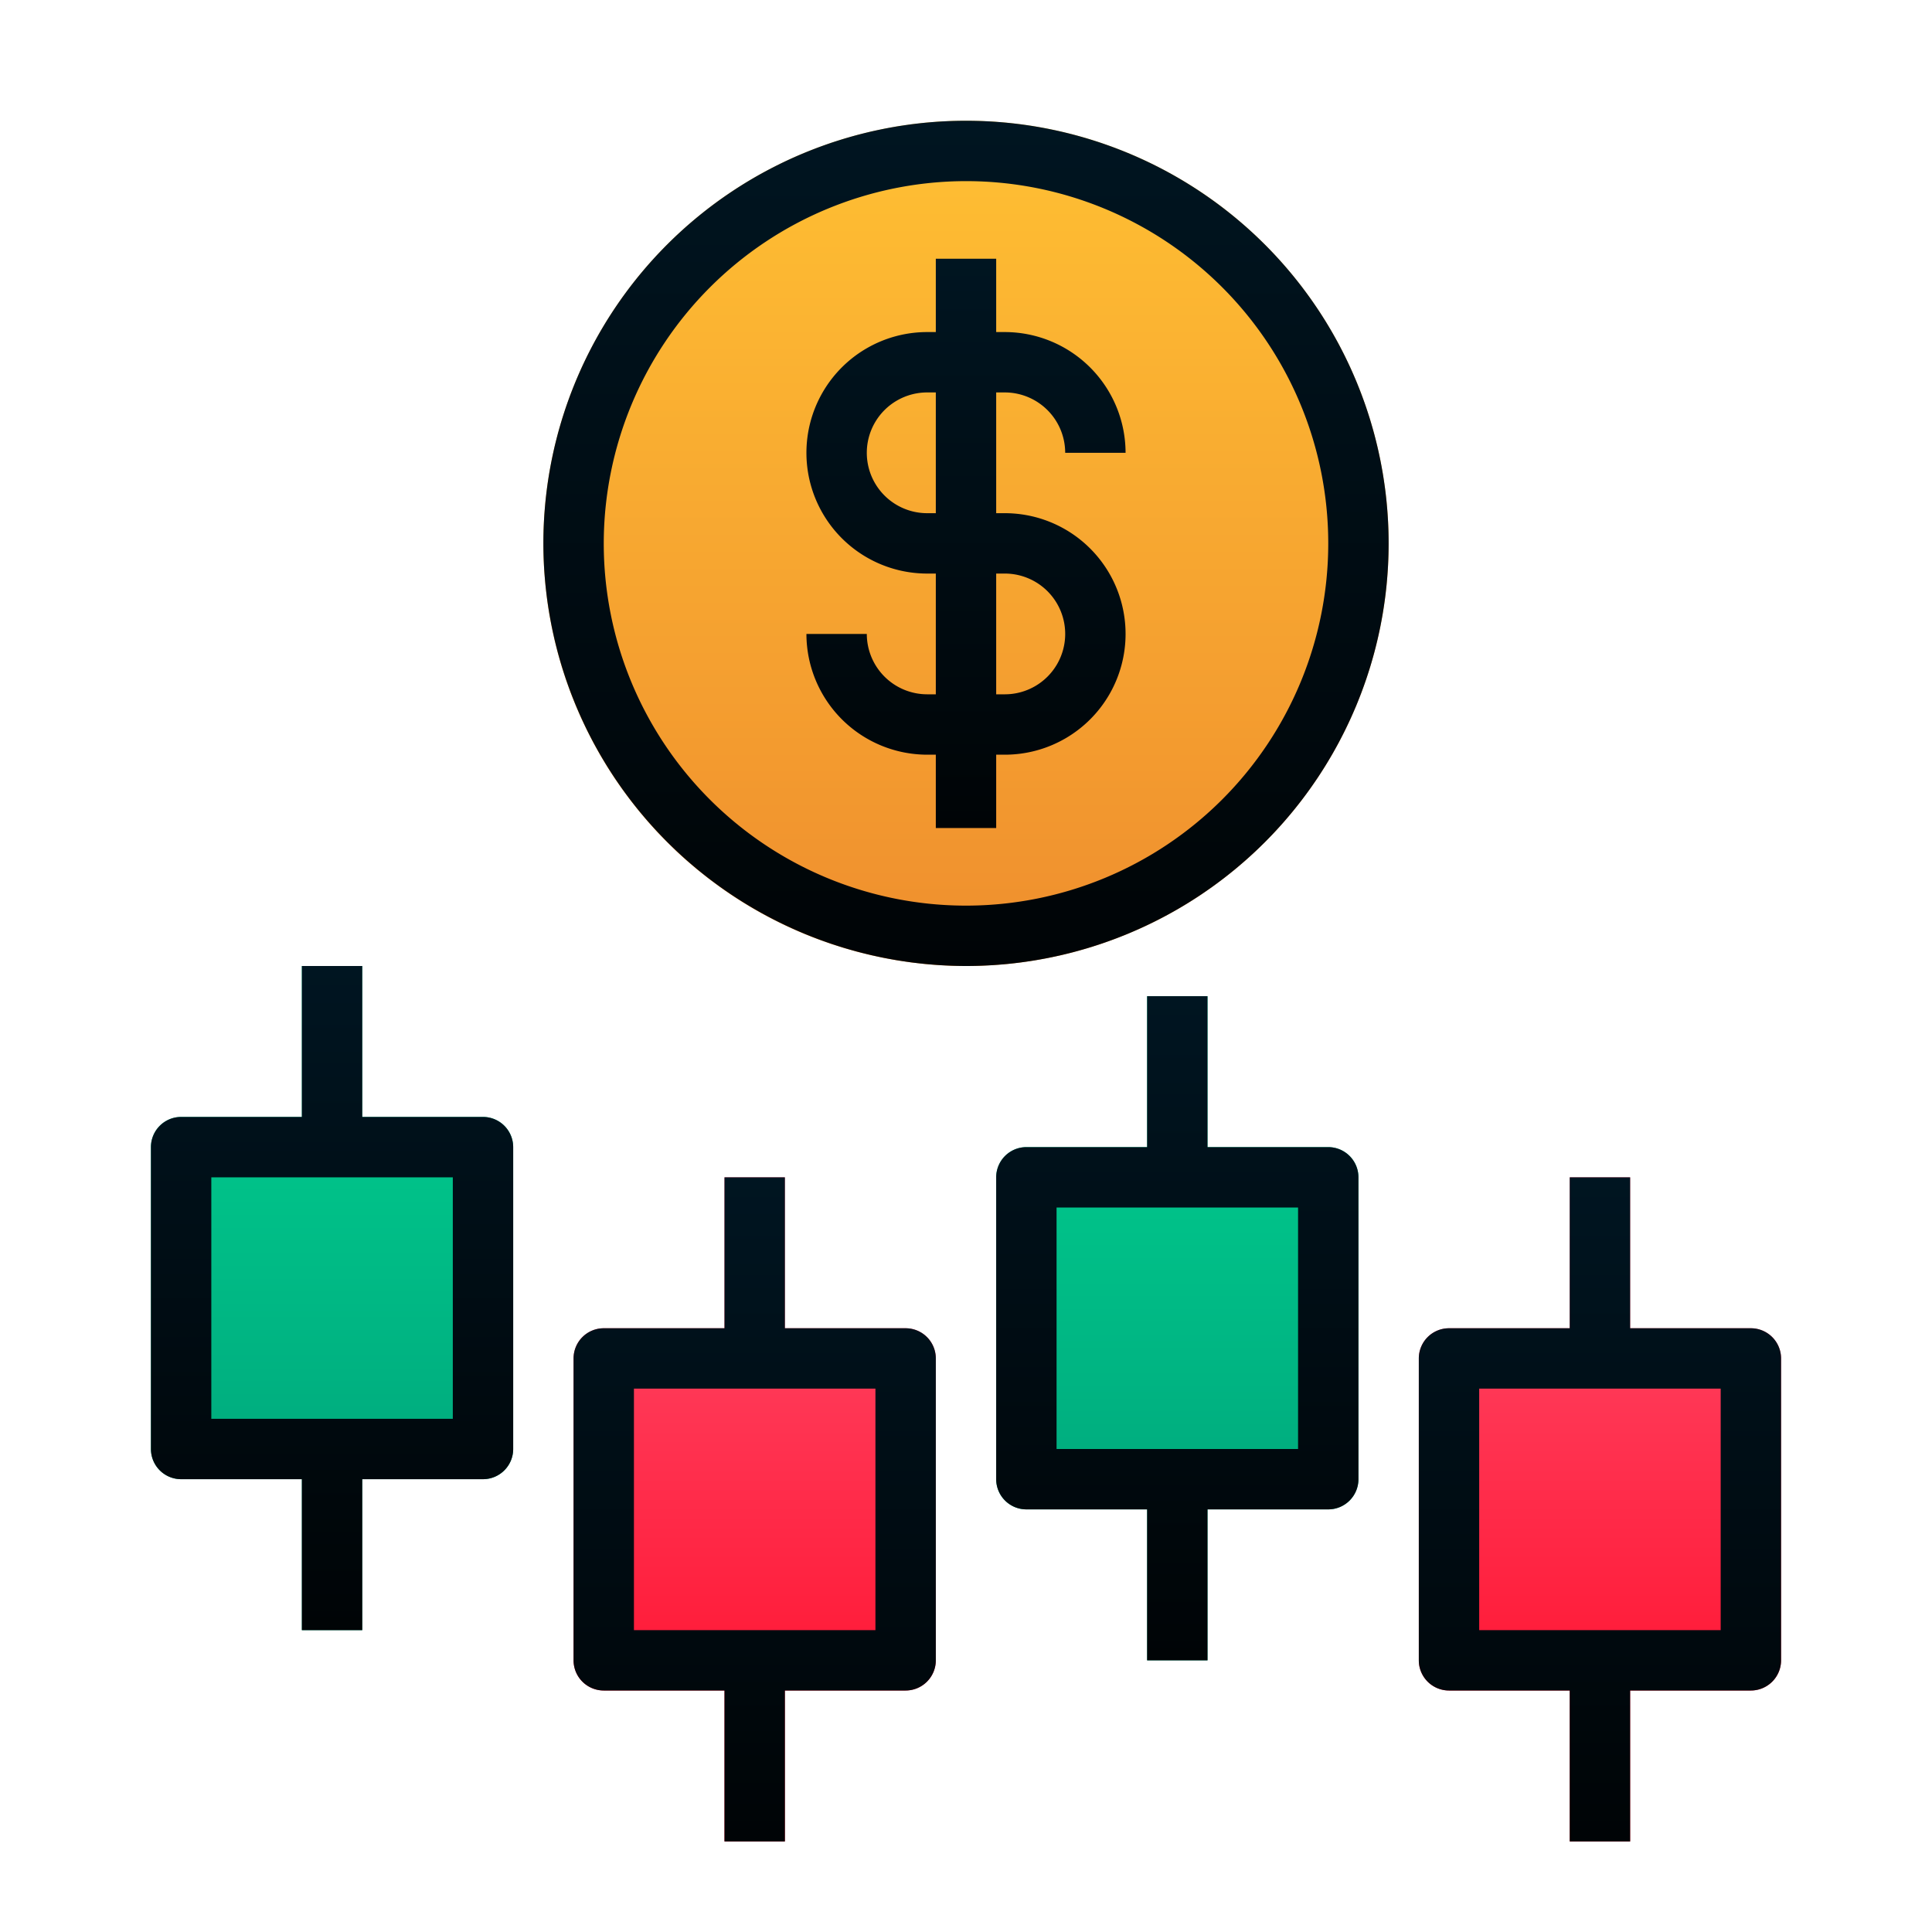
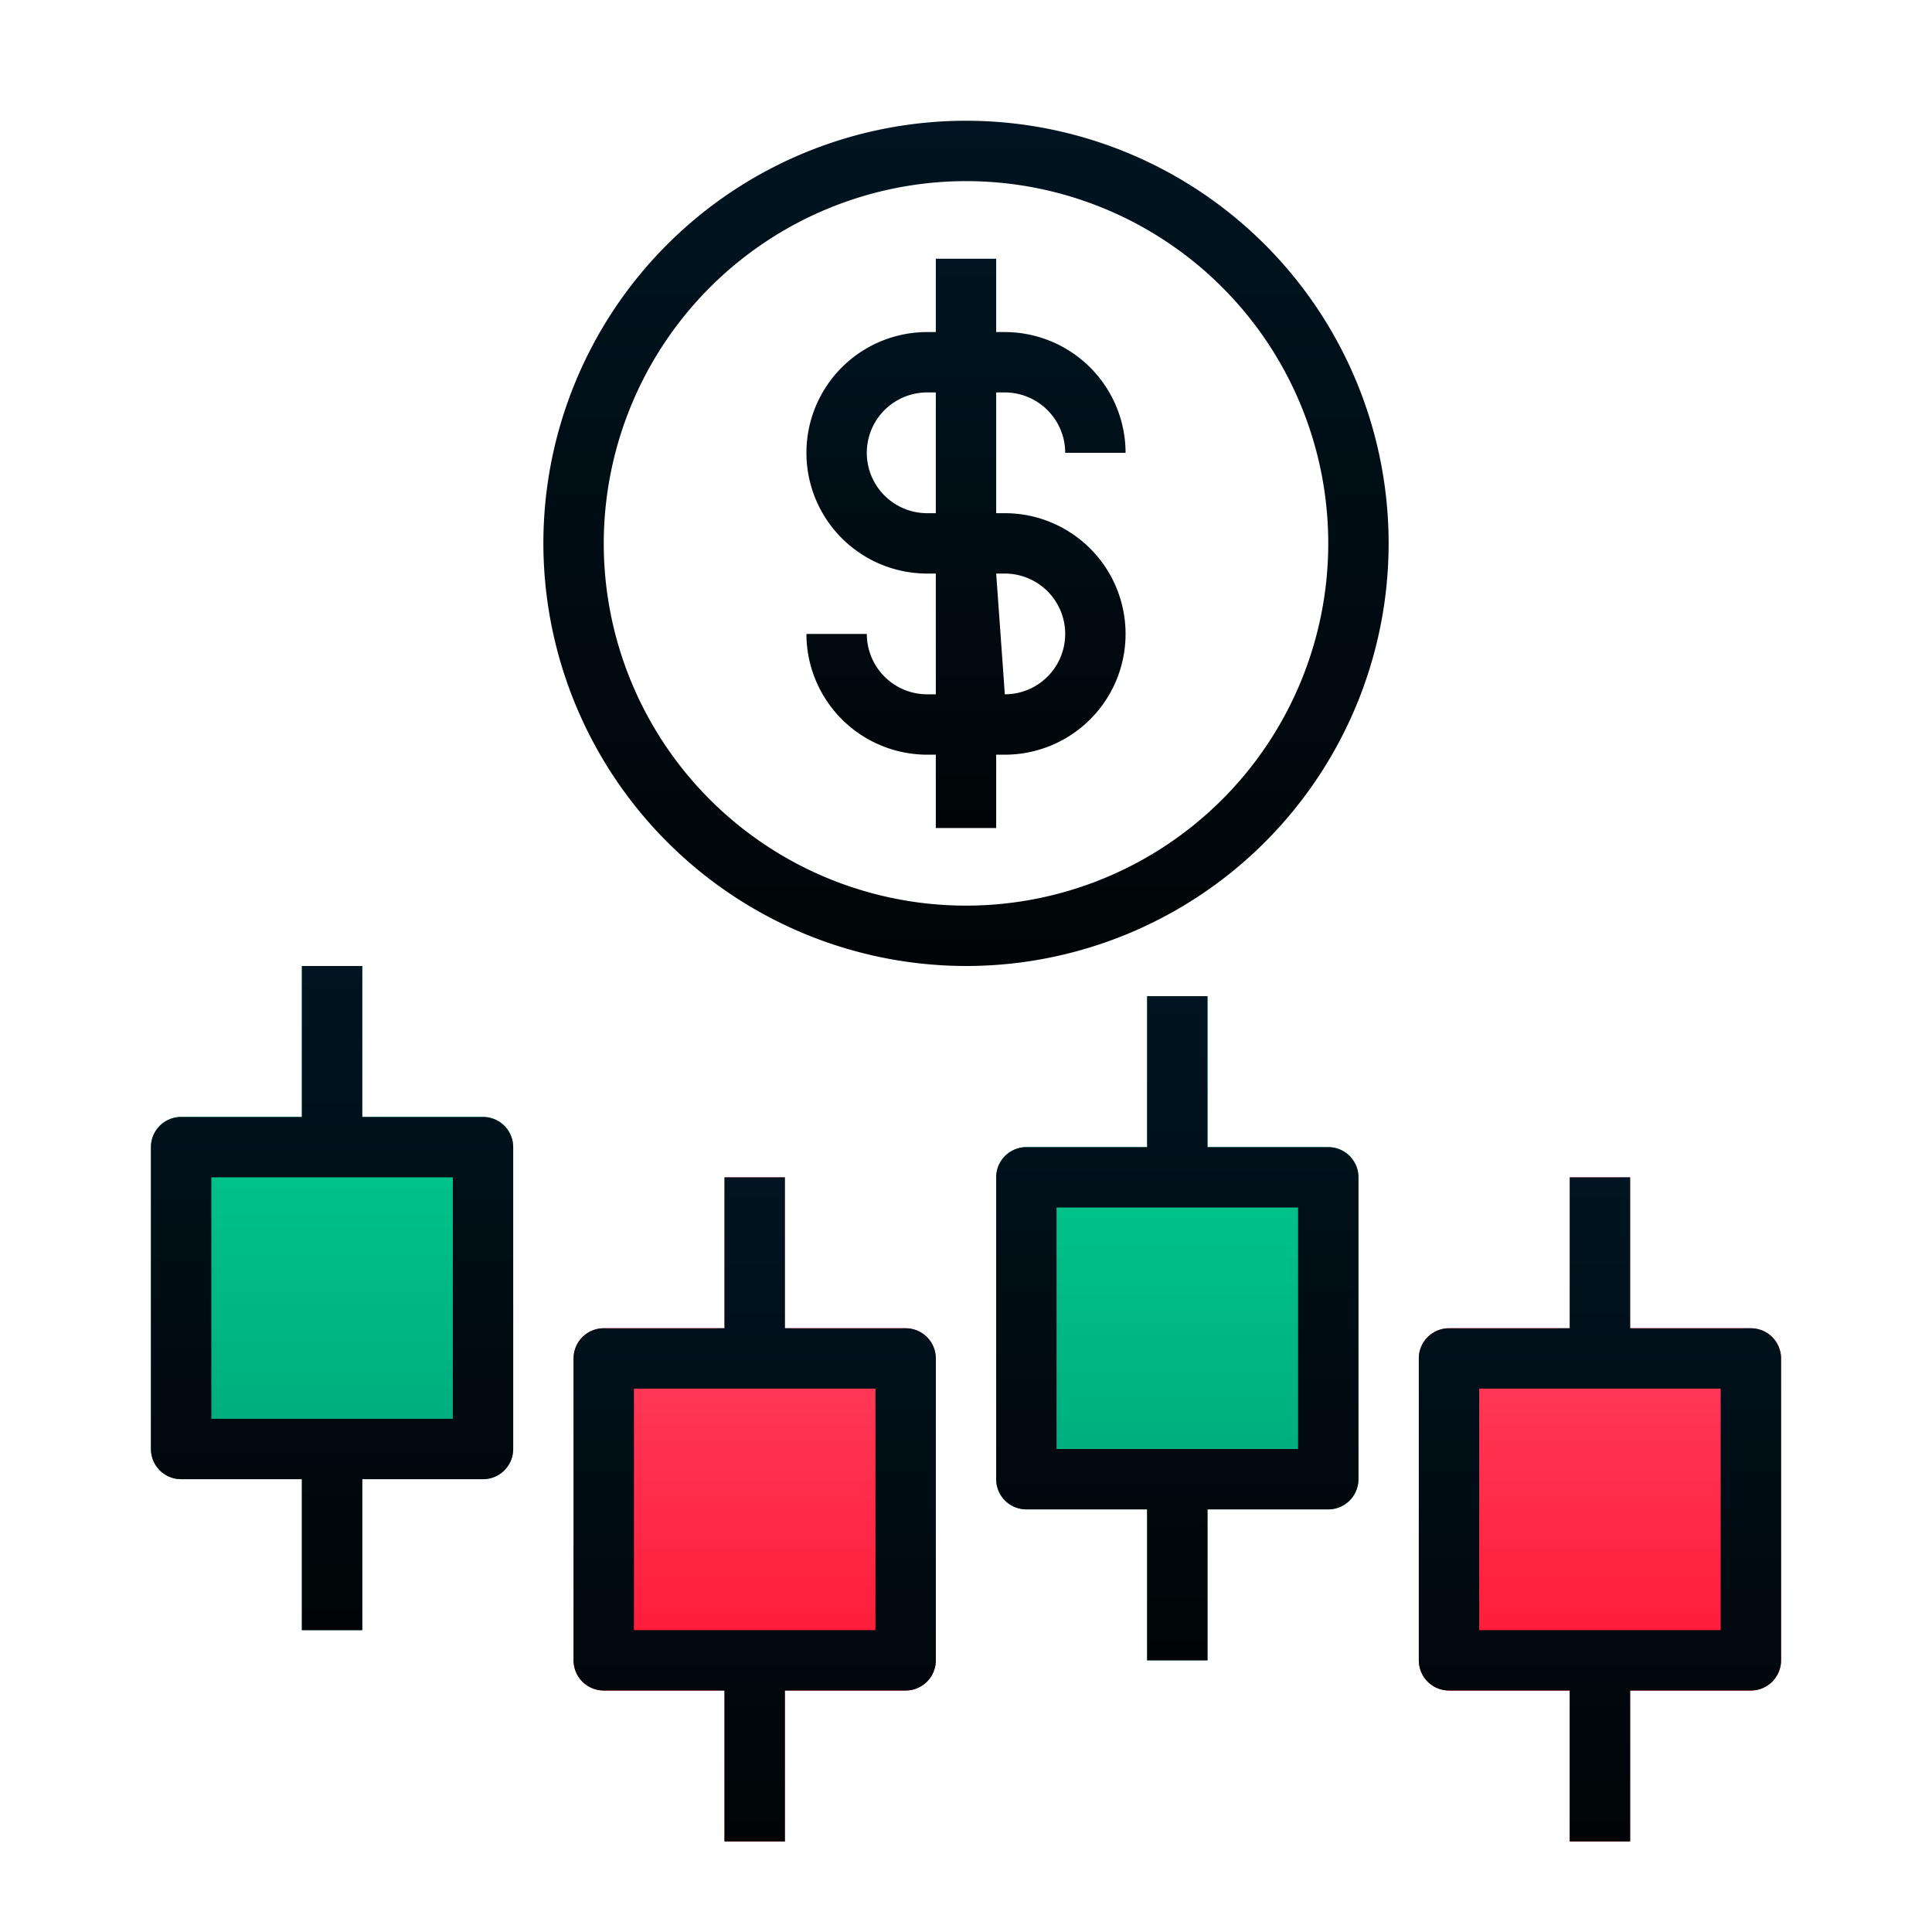
<svg xmlns="http://www.w3.org/2000/svg" xmlns:xlink="http://www.w3.org/1999/xlink" viewBox="0 0 64 64" width="256px" height="256px">
  <defs>
    <linearGradient id="Fdi6BShu05ZTSS2JLK5R5d" x1="32" x2="32" y1="4" y2="32" gradientUnits="userSpaceOnUse">
      <stop offset="0" stop-color="#ffc033" />
      <stop offset="1" stop-color="#ef8e2e" />
    </linearGradient>
    <linearGradient id="Fdi6BShu05ZTSS2JLK5R5a" x1="11" x2="11" y1="54" y2="32" gradientUnits="userSpaceOnUse">
      <stop offset="0" stop-color="#009e77" />
      <stop offset="1" stop-color="#00d291" />
    </linearGradient>
    <linearGradient id="Fdi6BShu05ZTSS2JLK5R5e" x1="39" x2="39" y1="55" y2="33" xlink:href="#Fdi6BShu05ZTSS2JLK5R5a" />
    <linearGradient id="Fdi6BShu05ZTSS2JLK5R5b" x1="25" x2="25" y1="39" y2="61" gradientUnits="userSpaceOnUse">
      <stop offset="0" stop-color="#ff4d6c" />
      <stop offset="1" stop-color="#ff0825" />
    </linearGradient>
    <linearGradient id="Fdi6BShu05ZTSS2JLK5R5f" x1="53" x2="53" xlink:href="#Fdi6BShu05ZTSS2JLK5R5b" />
    <linearGradient id="Fdi6BShu05ZTSS2JLK5R5c" x1="11" x2="11" y1="54" y2="32" gradientUnits="userSpaceOnUse">
      <stop offset="0" stop-color="#000406" />
      <stop offset="1" stop-color="#001521" />
    </linearGradient>
    <linearGradient id="Fdi6BShu05ZTSS2JLK5R5g" x1="25" x2="25" y1="61" y2="39" xlink:href="#Fdi6BShu05ZTSS2JLK5R5c" />
    <linearGradient id="Fdi6BShu05ZTSS2JLK5R5h" x1="39" x2="39" y1="55" y2="33" xlink:href="#Fdi6BShu05ZTSS2JLK5R5c" />
    <linearGradient id="Fdi6BShu05ZTSS2JLK5R5i" x1="53" x2="53" y1="61" y2="39" xlink:href="#Fdi6BShu05ZTSS2JLK5R5c" />
    <linearGradient id="Fdi6BShu05ZTSS2JLK5R5j" x1="32" x2="32" y1="27.429" y2="8.571" xlink:href="#Fdi6BShu05ZTSS2JLK5R5c" />
    <linearGradient id="Fdi6BShu05ZTSS2JLK5R5k" x1="32" x2="32" y1="32" y2="4" xlink:href="#Fdi6BShu05ZTSS2JLK5R5c" />
  </defs>
-   <circle cx="32" cy="18" r="14" fill="url(#Fdi6BShu05ZTSS2JLK5R5d)" />
  <path fill="url(#Fdi6BShu05ZTSS2JLK5R5a)" d="M16,37H12V32H10v5H6a1,1,0,0,0-1,1V48a1,1,0,0,0,1,1h4v5h2V49h4a1,1,0,0,0,1-1V38A1,1,0,0,0,16,37Z" />
  <path fill="url(#Fdi6BShu05ZTSS2JLK5R5e)" d="M44,38H40V33H38v5H34a1,1,0,0,0-1,1V49a1,1,0,0,0,1,1h4v5h2V50h4a1,1,0,0,0,1-1V39A1,1,0,0,0,44,38Z" />
  <path fill="url(#Fdi6BShu05ZTSS2JLK5R5b)" d="M30,44H26V39H24v5H20a1,1,0,0,0-1,1V55a1,1,0,0,0,1,1h4v5h2V56h4a1,1,0,0,0,1-1V45A1,1,0,0,0,30,44Z" />
  <path fill="url(#Fdi6BShu05ZTSS2JLK5R5f)" d="M58,44H54V39H52v5H48a1,1,0,0,0-1,1V55a1,1,0,0,0,1,1h4v5h2V56h4a1,1,0,0,0,1-1V45A1,1,0,0,0,58,44Z" />
  <path fill="url(#Fdi6BShu05ZTSS2JLK5R5c)" d="M6,49h4v5h2V49h4a1,1,0,0,0,1-1V38a1,1,0,0,0-1-1H12V32H10v5H6a1,1,0,0,0-1,1V48A1,1,0,0,0,6,49ZM7,39h8v8H7Z" />
  <path fill="url(#Fdi6BShu05ZTSS2JLK5R5g)" d="M24,39v5H20a1,1,0,0,0-1,1V55a1,1,0,0,0,1,1h4v5h2V56h4a1,1,0,0,0,1-1V45a1,1,0,0,0-1-1H26V39Zm5,15H21V46h8Z" />
  <path fill="url(#Fdi6BShu05ZTSS2JLK5R5h)" d="M38,33v5H34a1,1,0,0,0-1,1V49a1,1,0,0,0,1,1h4v5h2V50h4a1,1,0,0,0,1-1V39a1,1,0,0,0-1-1H40V33Zm5,15H35V40h8Z" />
  <path fill="url(#Fdi6BShu05ZTSS2JLK5R5i)" d="M48,56h4v5h2V56h4a1,1,0,0,0,1-1V45a1,1,0,0,0-1-1H54V39H52v5H48a1,1,0,0,0-1,1V55A1,1,0,0,0,48,56Zm1-10h8v8H49Z" />
-   <path fill="url(#Fdi6BShu05ZTSS2JLK5R5j)" d="M30.714,23a2.002,2.002,0,0,1-2-2h-2a4.005,4.005,0,0,0,4,4H31v2.429h2V25h.286a4,4,0,0,0,0-8H33V13h.286a2.002,2.002,0,0,1,2,2h2a4.005,4.005,0,0,0-4-4H33V8.571H31V11h-.286a4,4,0,1,0,0,8H31v4Zm0-6a2,2,0,1,1,0-4H31v4ZM33,19h.286a2,2,0,0,1,0,4H33Z" />
+   <path fill="url(#Fdi6BShu05ZTSS2JLK5R5j)" d="M30.714,23a2.002,2.002,0,0,1-2-2h-2a4.005,4.005,0,0,0,4,4H31v2.429h2V25h.286a4,4,0,0,0,0-8H33V13h.286a2.002,2.002,0,0,1,2,2h2a4.005,4.005,0,0,0-4-4H33V8.571H31V11h-.286a4,4,0,1,0,0,8H31v4Zm0-6a2,2,0,1,1,0-4H31v4ZM33,19h.286a2,2,0,0,1,0,4Z" />
  <path fill="url(#Fdi6BShu05ZTSS2JLK5R5k)" d="M32,32A14,14,0,1,0,18,18,14.016,14.016,0,0,0,32,32ZM32,6A12,12,0,1,1,20,18,12.014,12.014,0,0,1,32,6Z" />
</svg>